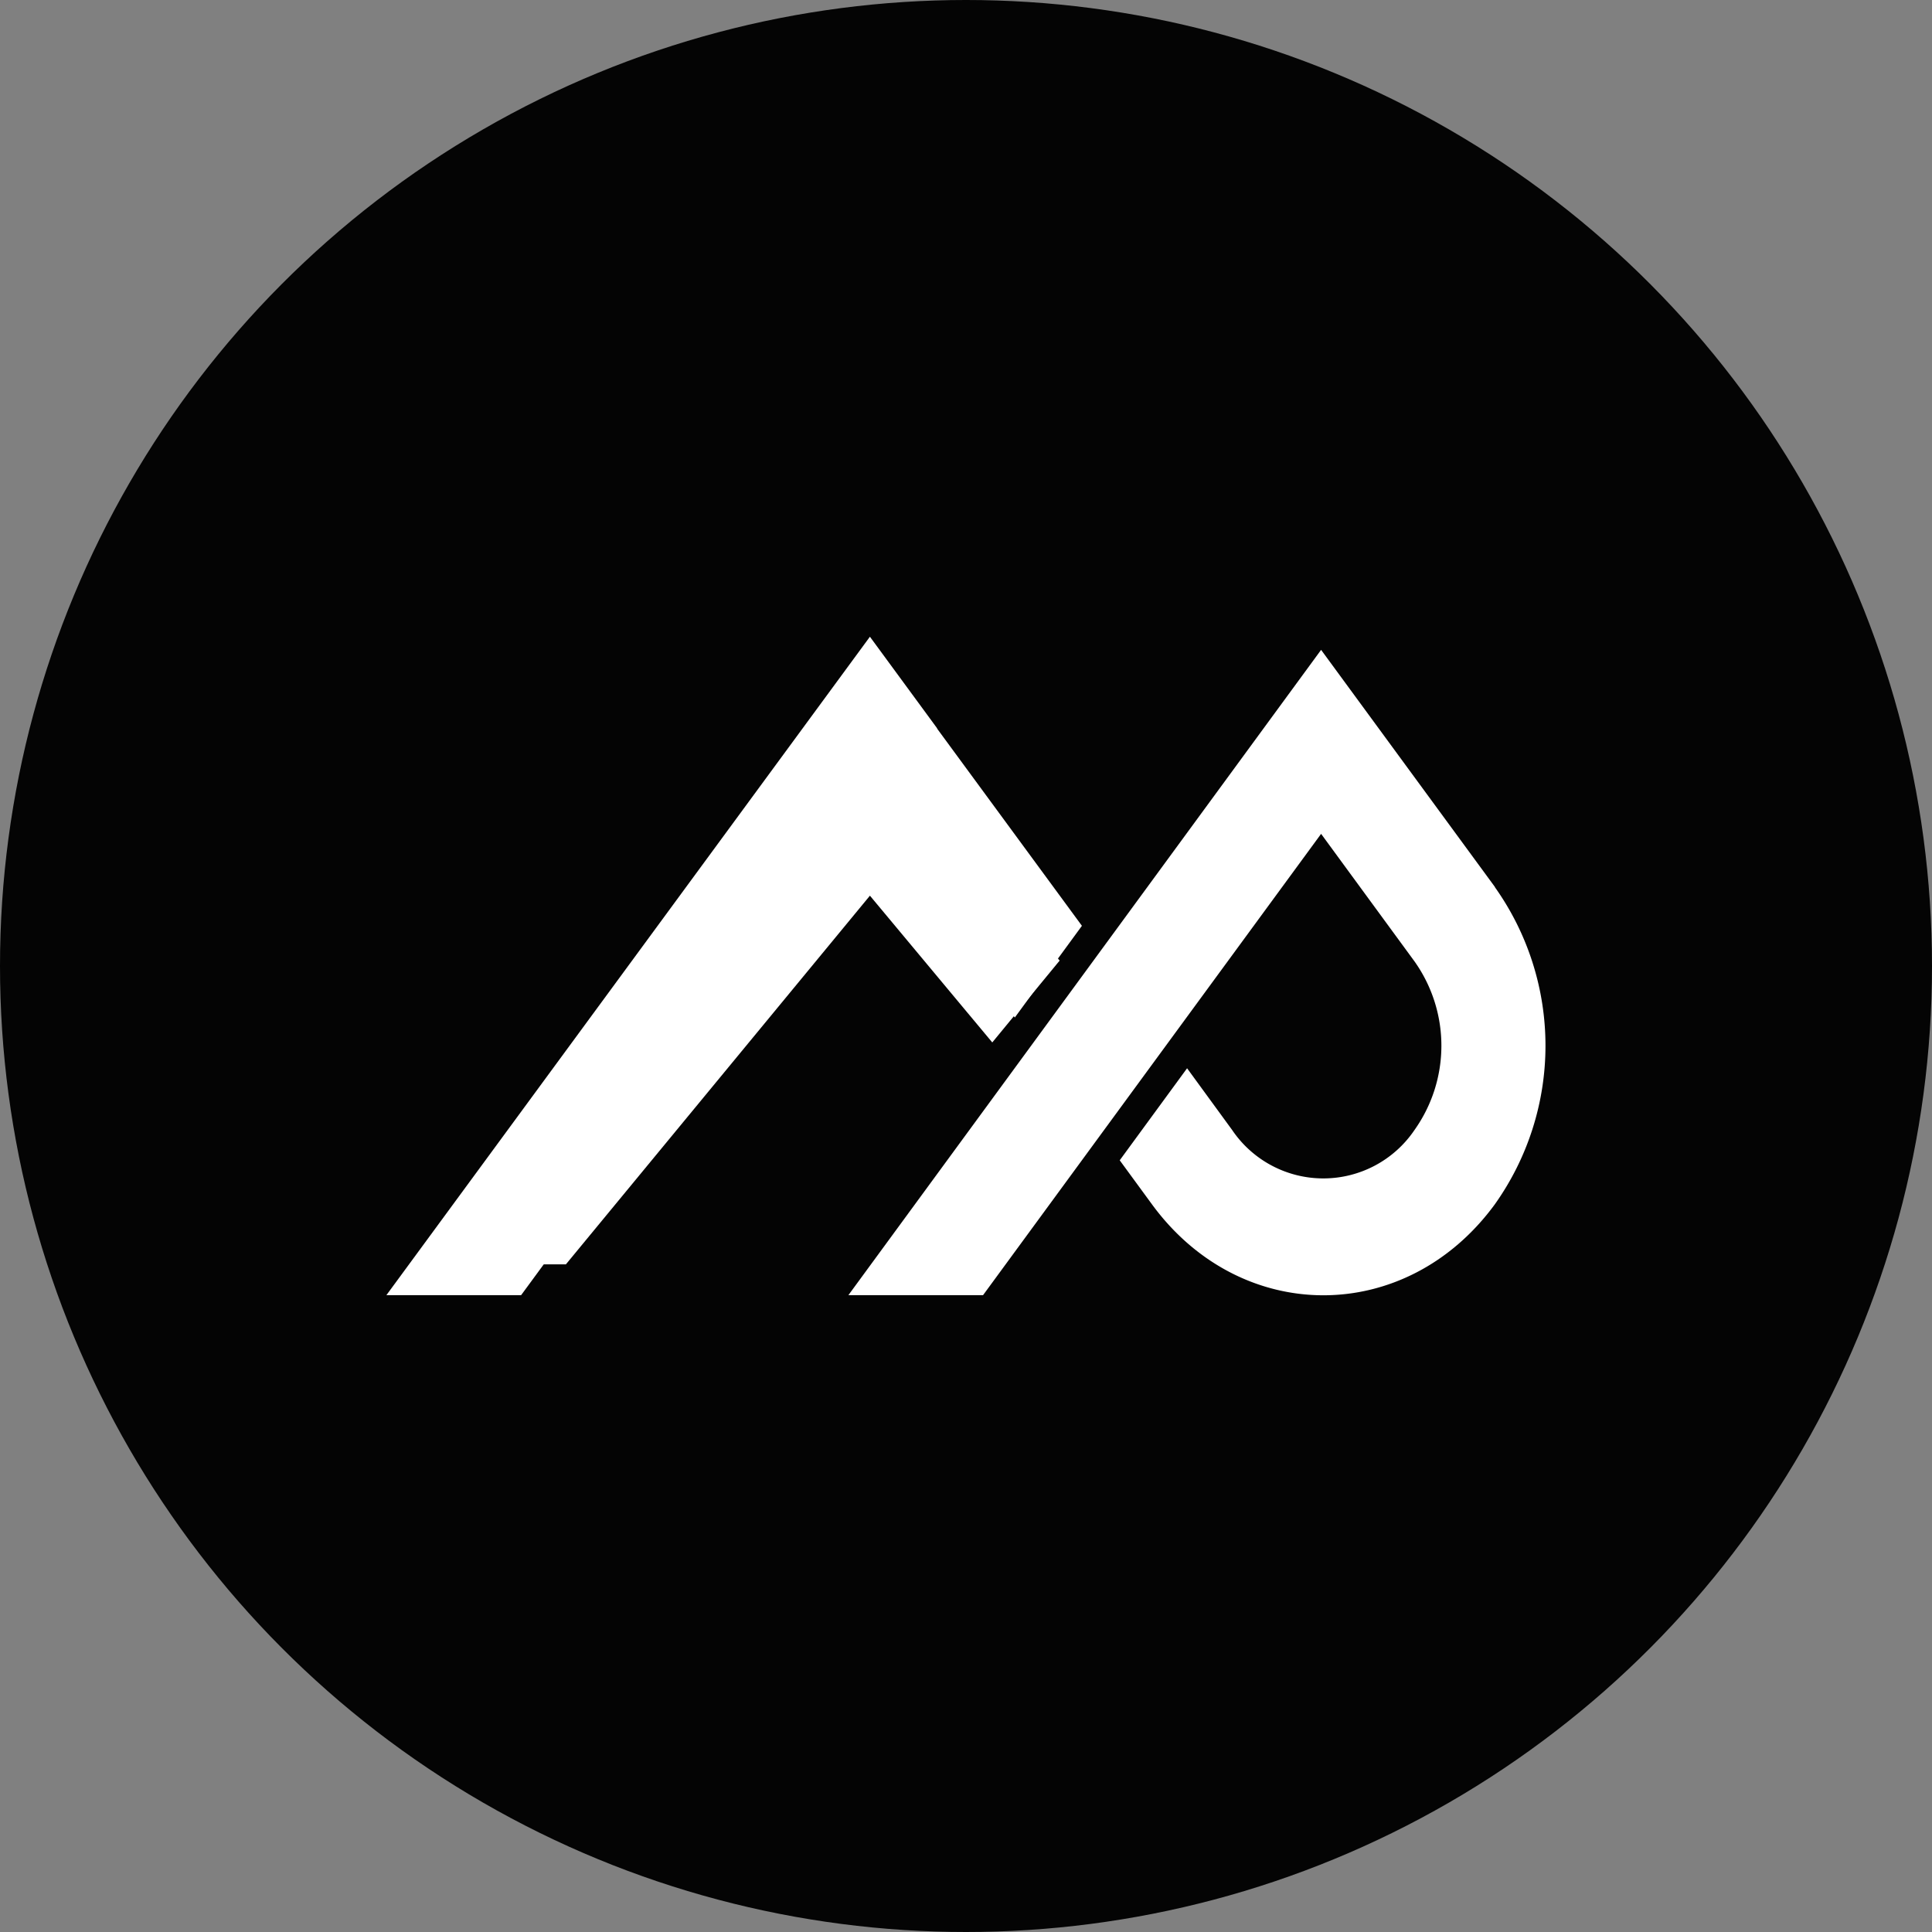
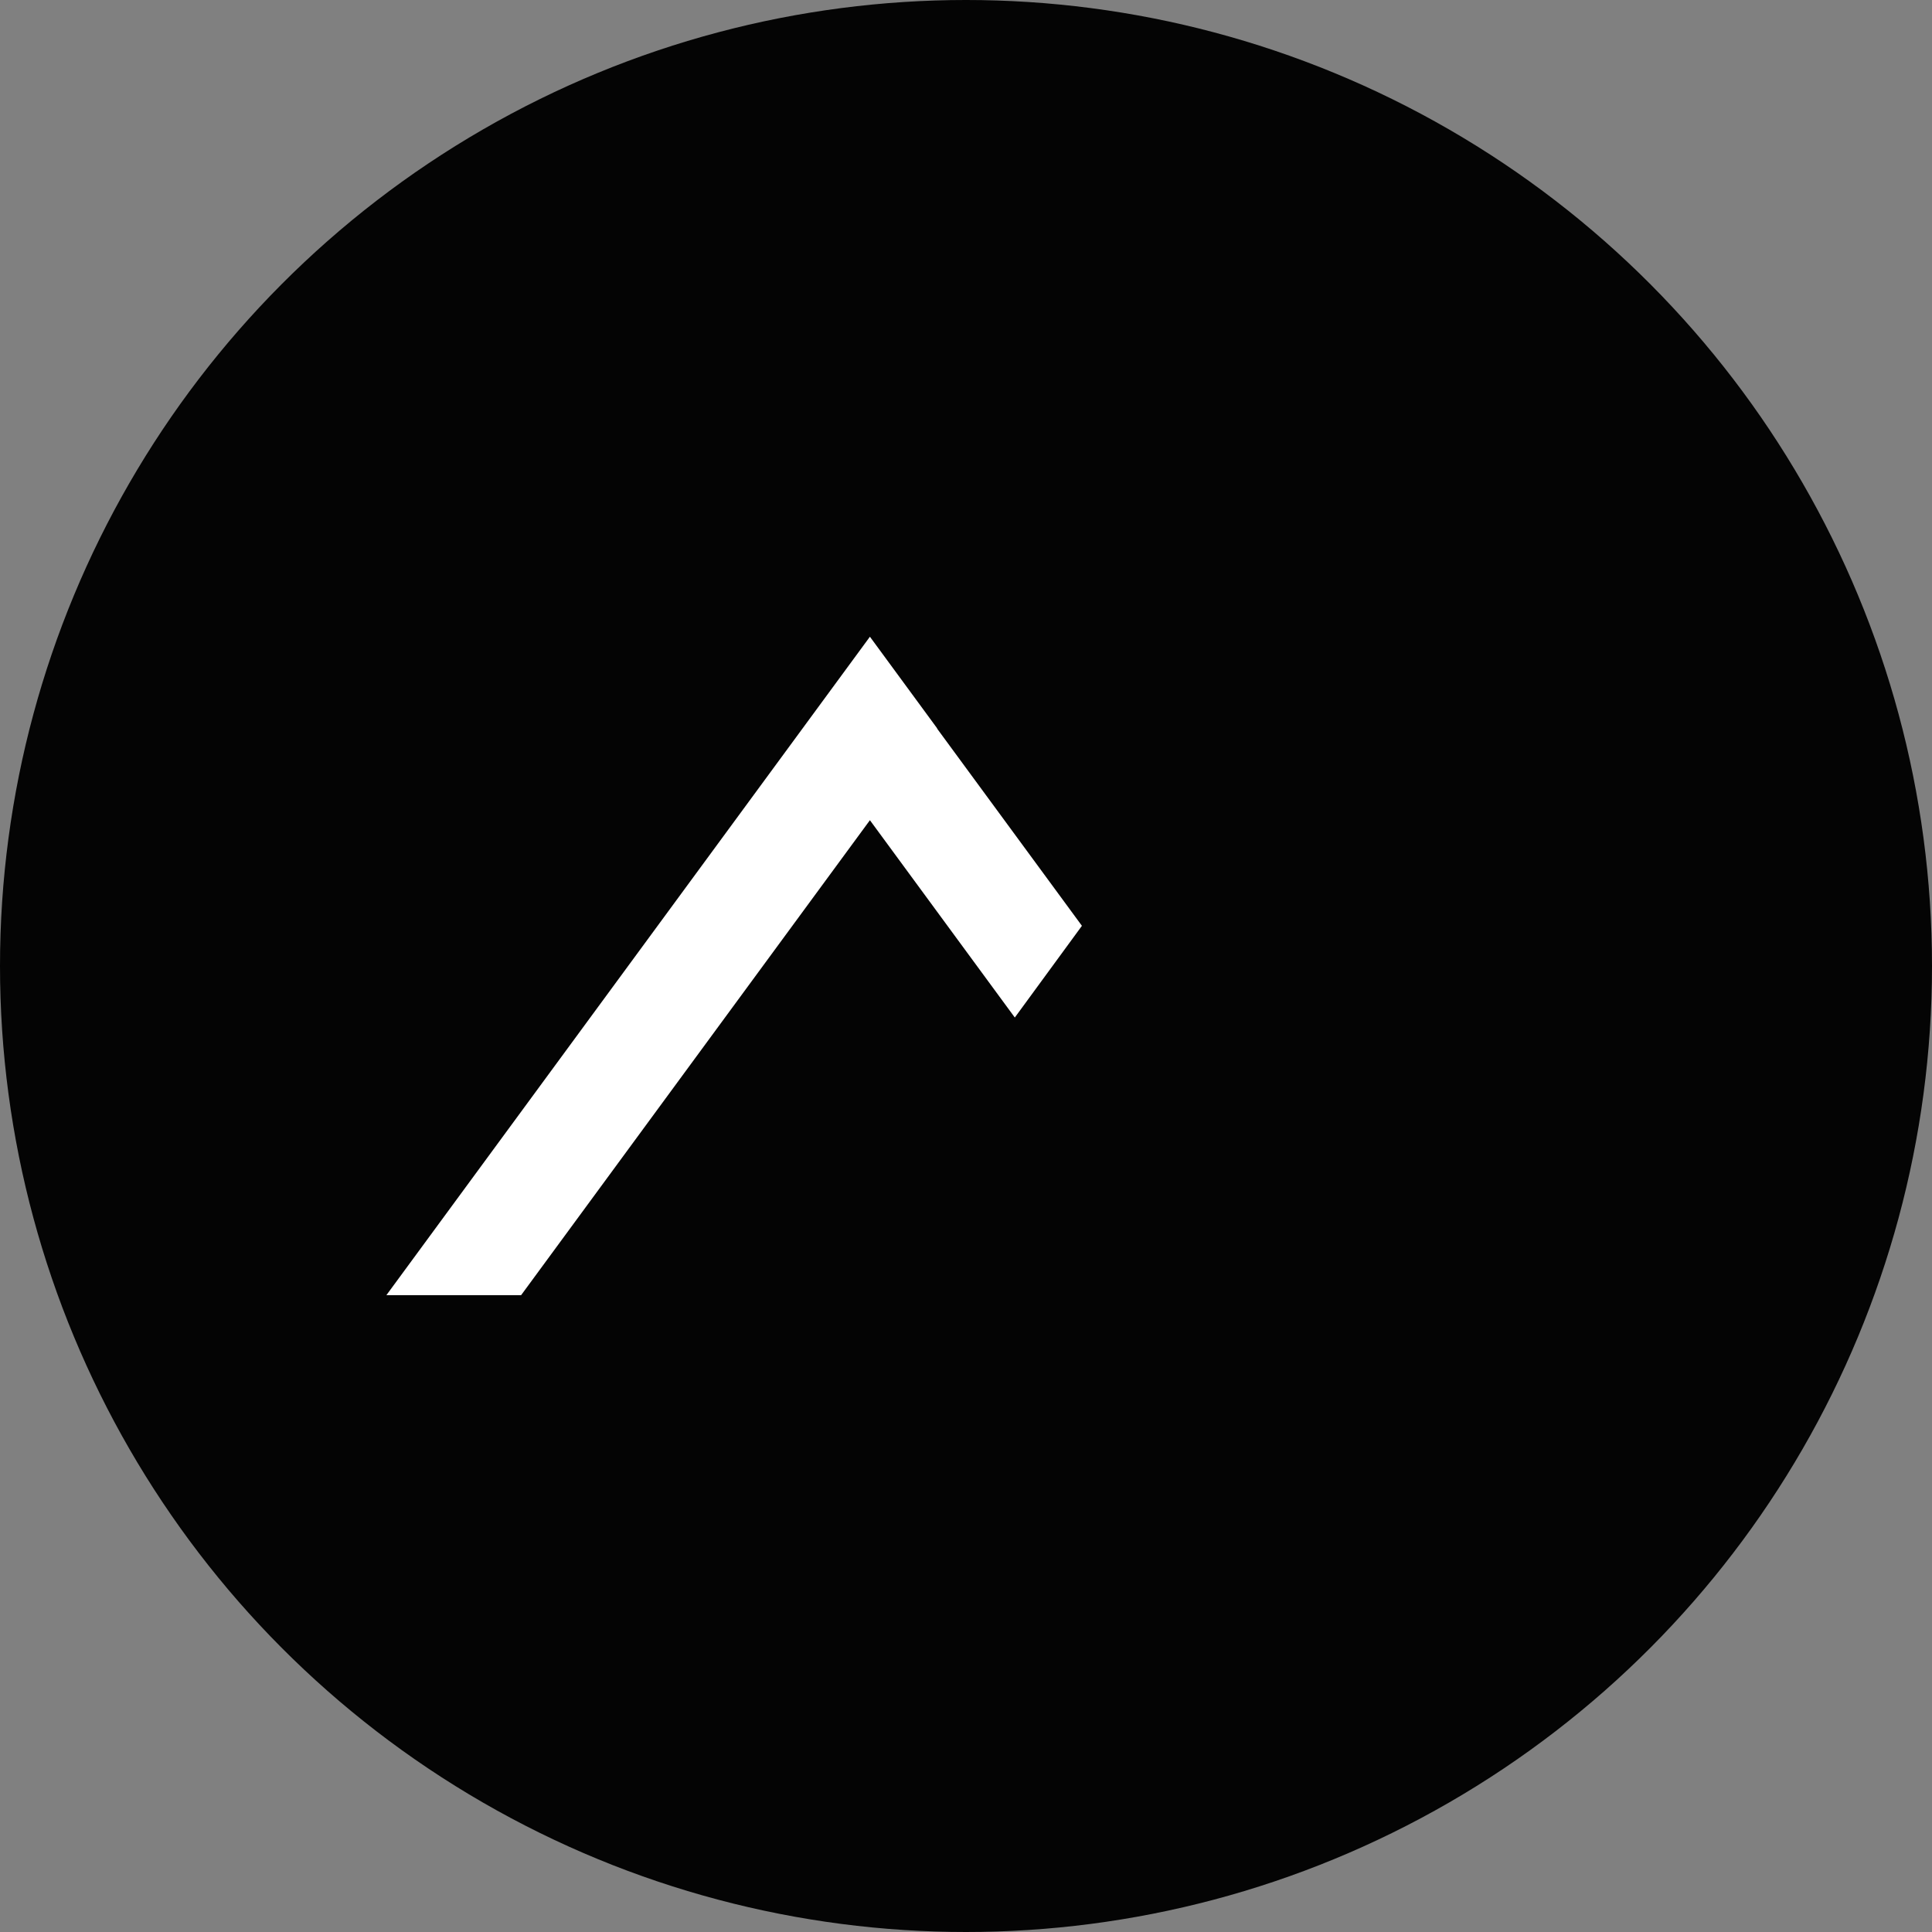
<svg xmlns="http://www.w3.org/2000/svg" id="Layer_1" data-name="Layer 1" viewBox="0 0 300 300" width="300" height="300">
  <rect x="0" y="0" width="300" height="300" fill="#808080" stroke="none" />
  <defs>
    <clipPath id="bz_circular_clip">
      <circle cx="150.0" cy="150.0" r="150.0" />
    </clipPath>
  </defs>
  <g clip-path="url(#bz_circular_clip)">
    <rect x="-1.5" y="-1.5" width="303" height="303" fill="#040404" />
    <path id="Fill_1" data-name="Fill 1" d="M145.54,113.12,135.08,98.87,60,201.11H80.92l54.16-73.75L157.58,158,168,143.76l-22.5-30.64" fill="#fff" />
-     <path id="Fill_2" data-name="Fill 2" d="M145.53,126.37l-10.45-12.7-10.46,12.7L67,196.33H87.87l47.21-57.25,19,22.79,10.46-12.71-19-22.79" fill="#fff" />
-     <path id="Fill_24" data-name="Fill 24" d="M232.14,137.74l-27-36.83-73.4,100.2h20.91l52.49-71.63,14.5,19.8a22.61,22.61,0,0,1,0,26.19h0a17.09,17.09,0,0,1-28.31,0l-7-9.59-10.46,14.29,5,6.83c13.79,18.84,39.46,18.84,53.25,0a42.5,42.5,0,0,0,0-49.25" fill="#fff" />
  </g>
</svg>